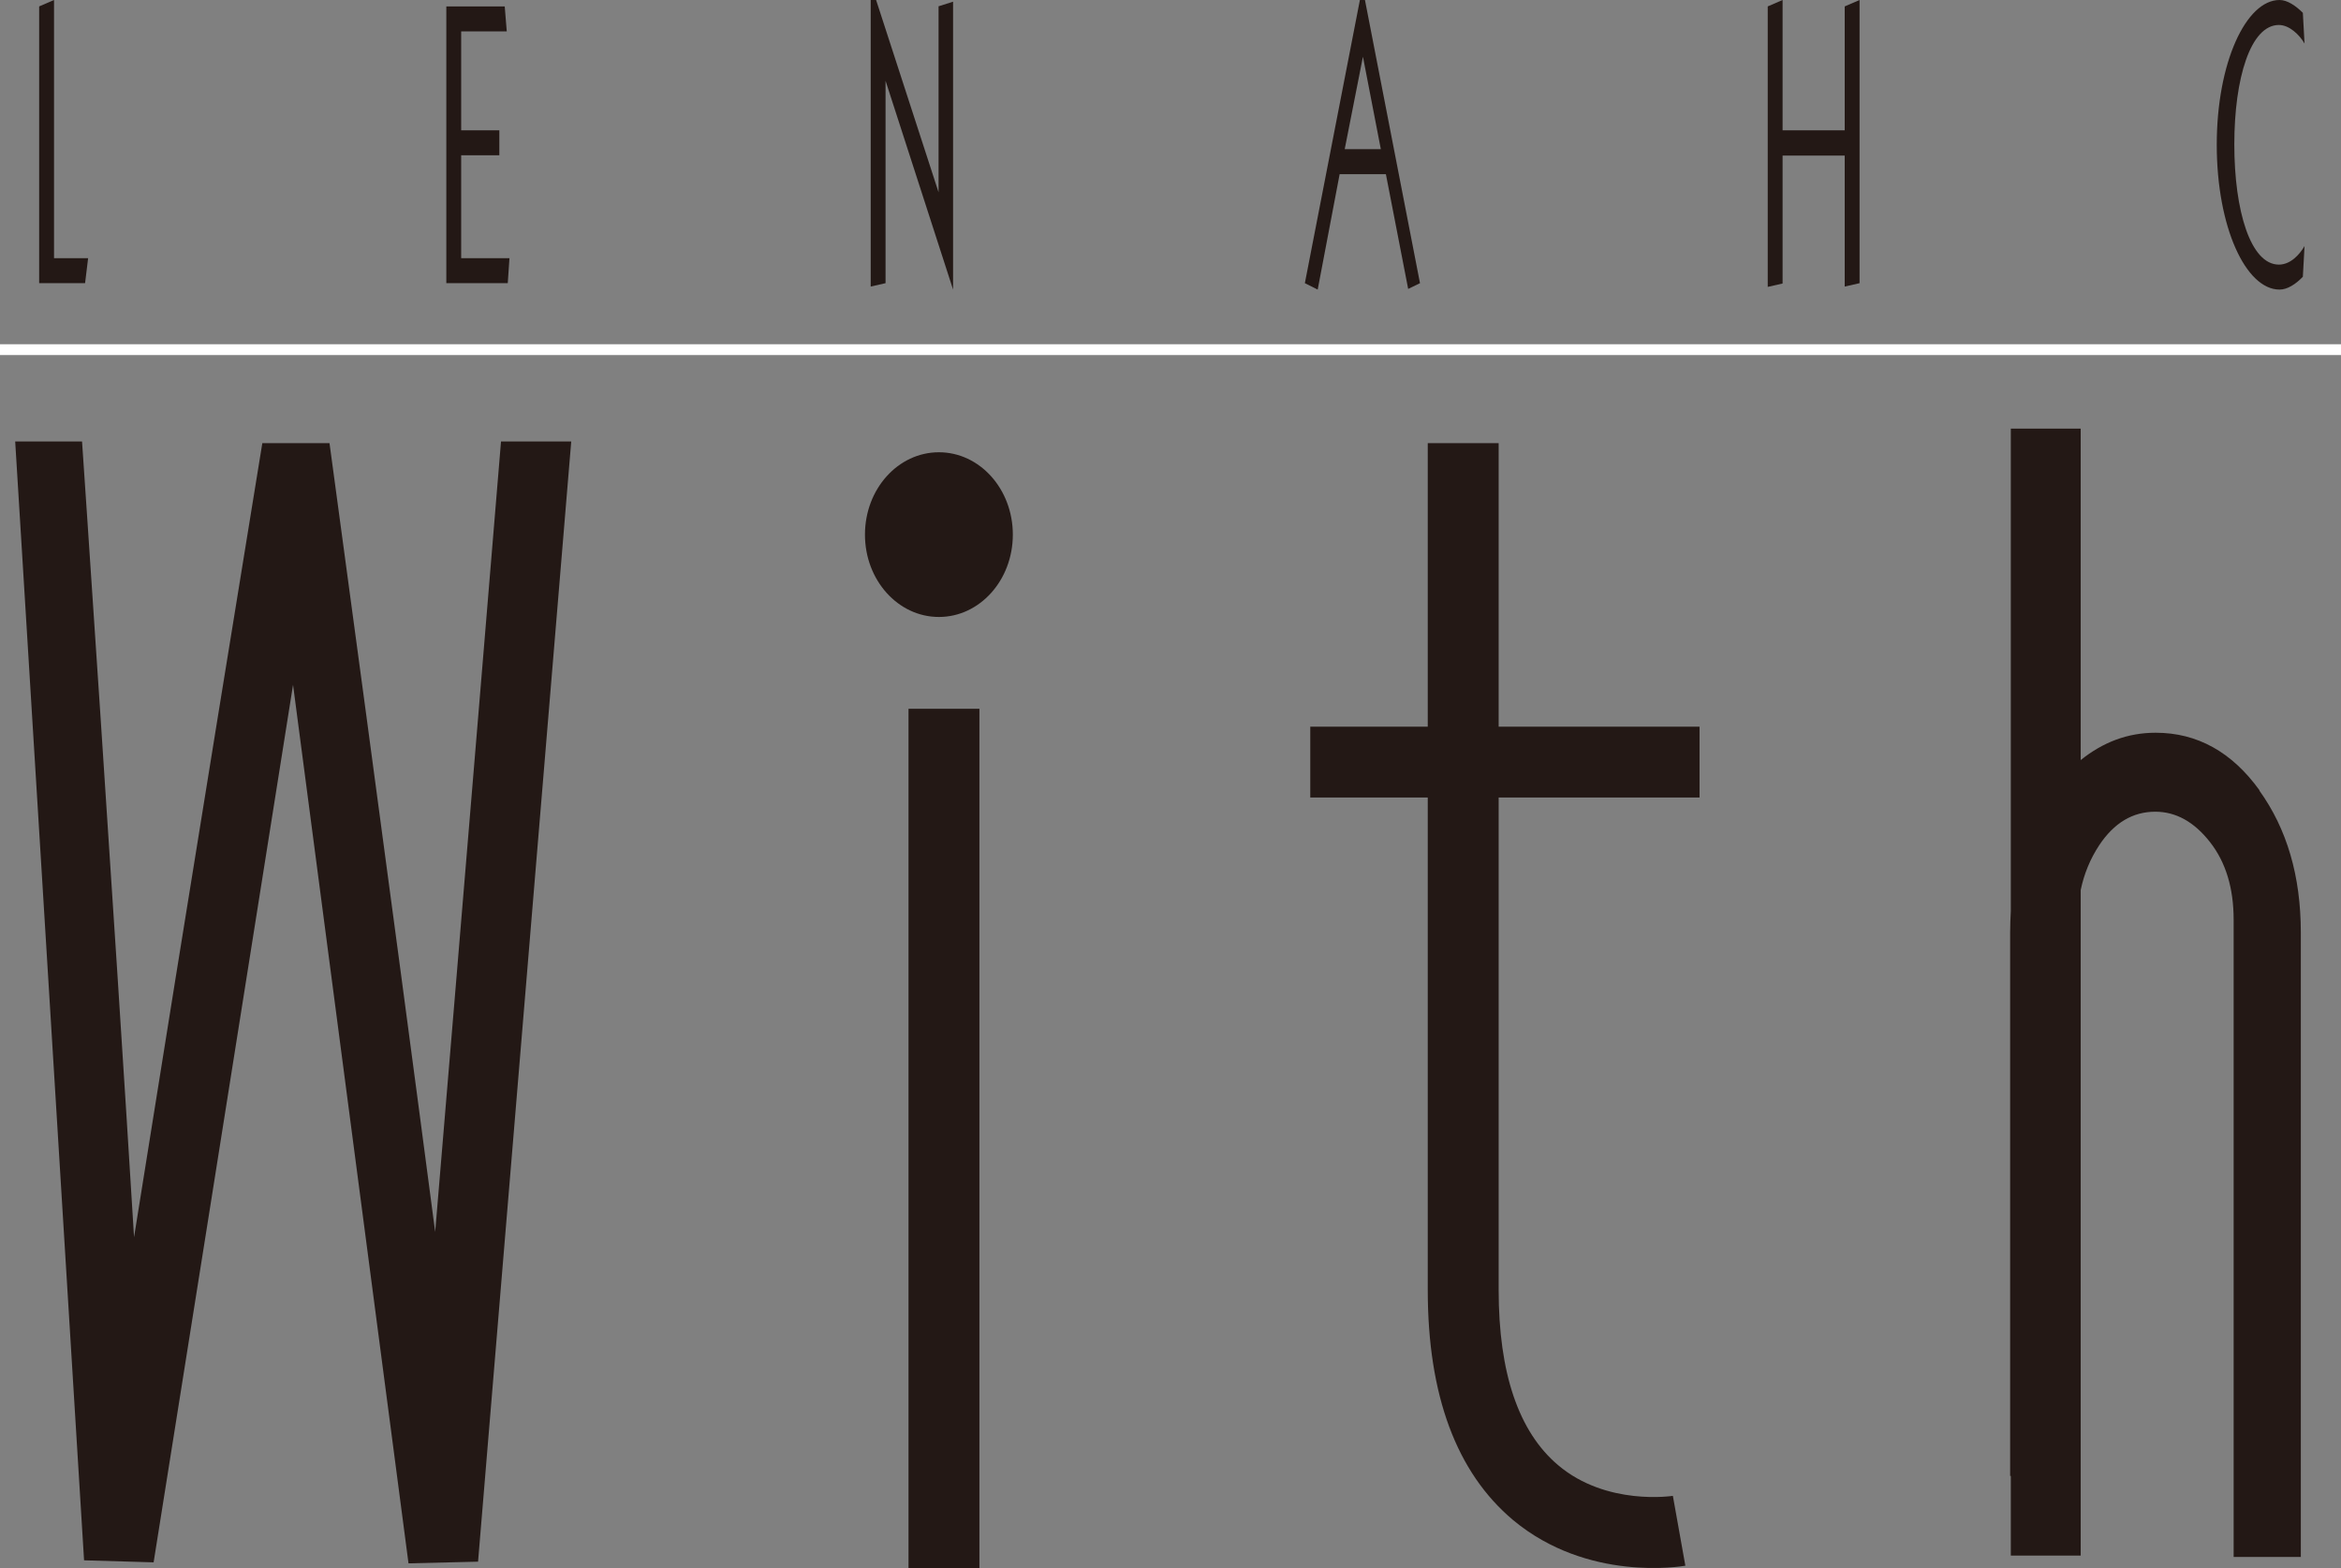
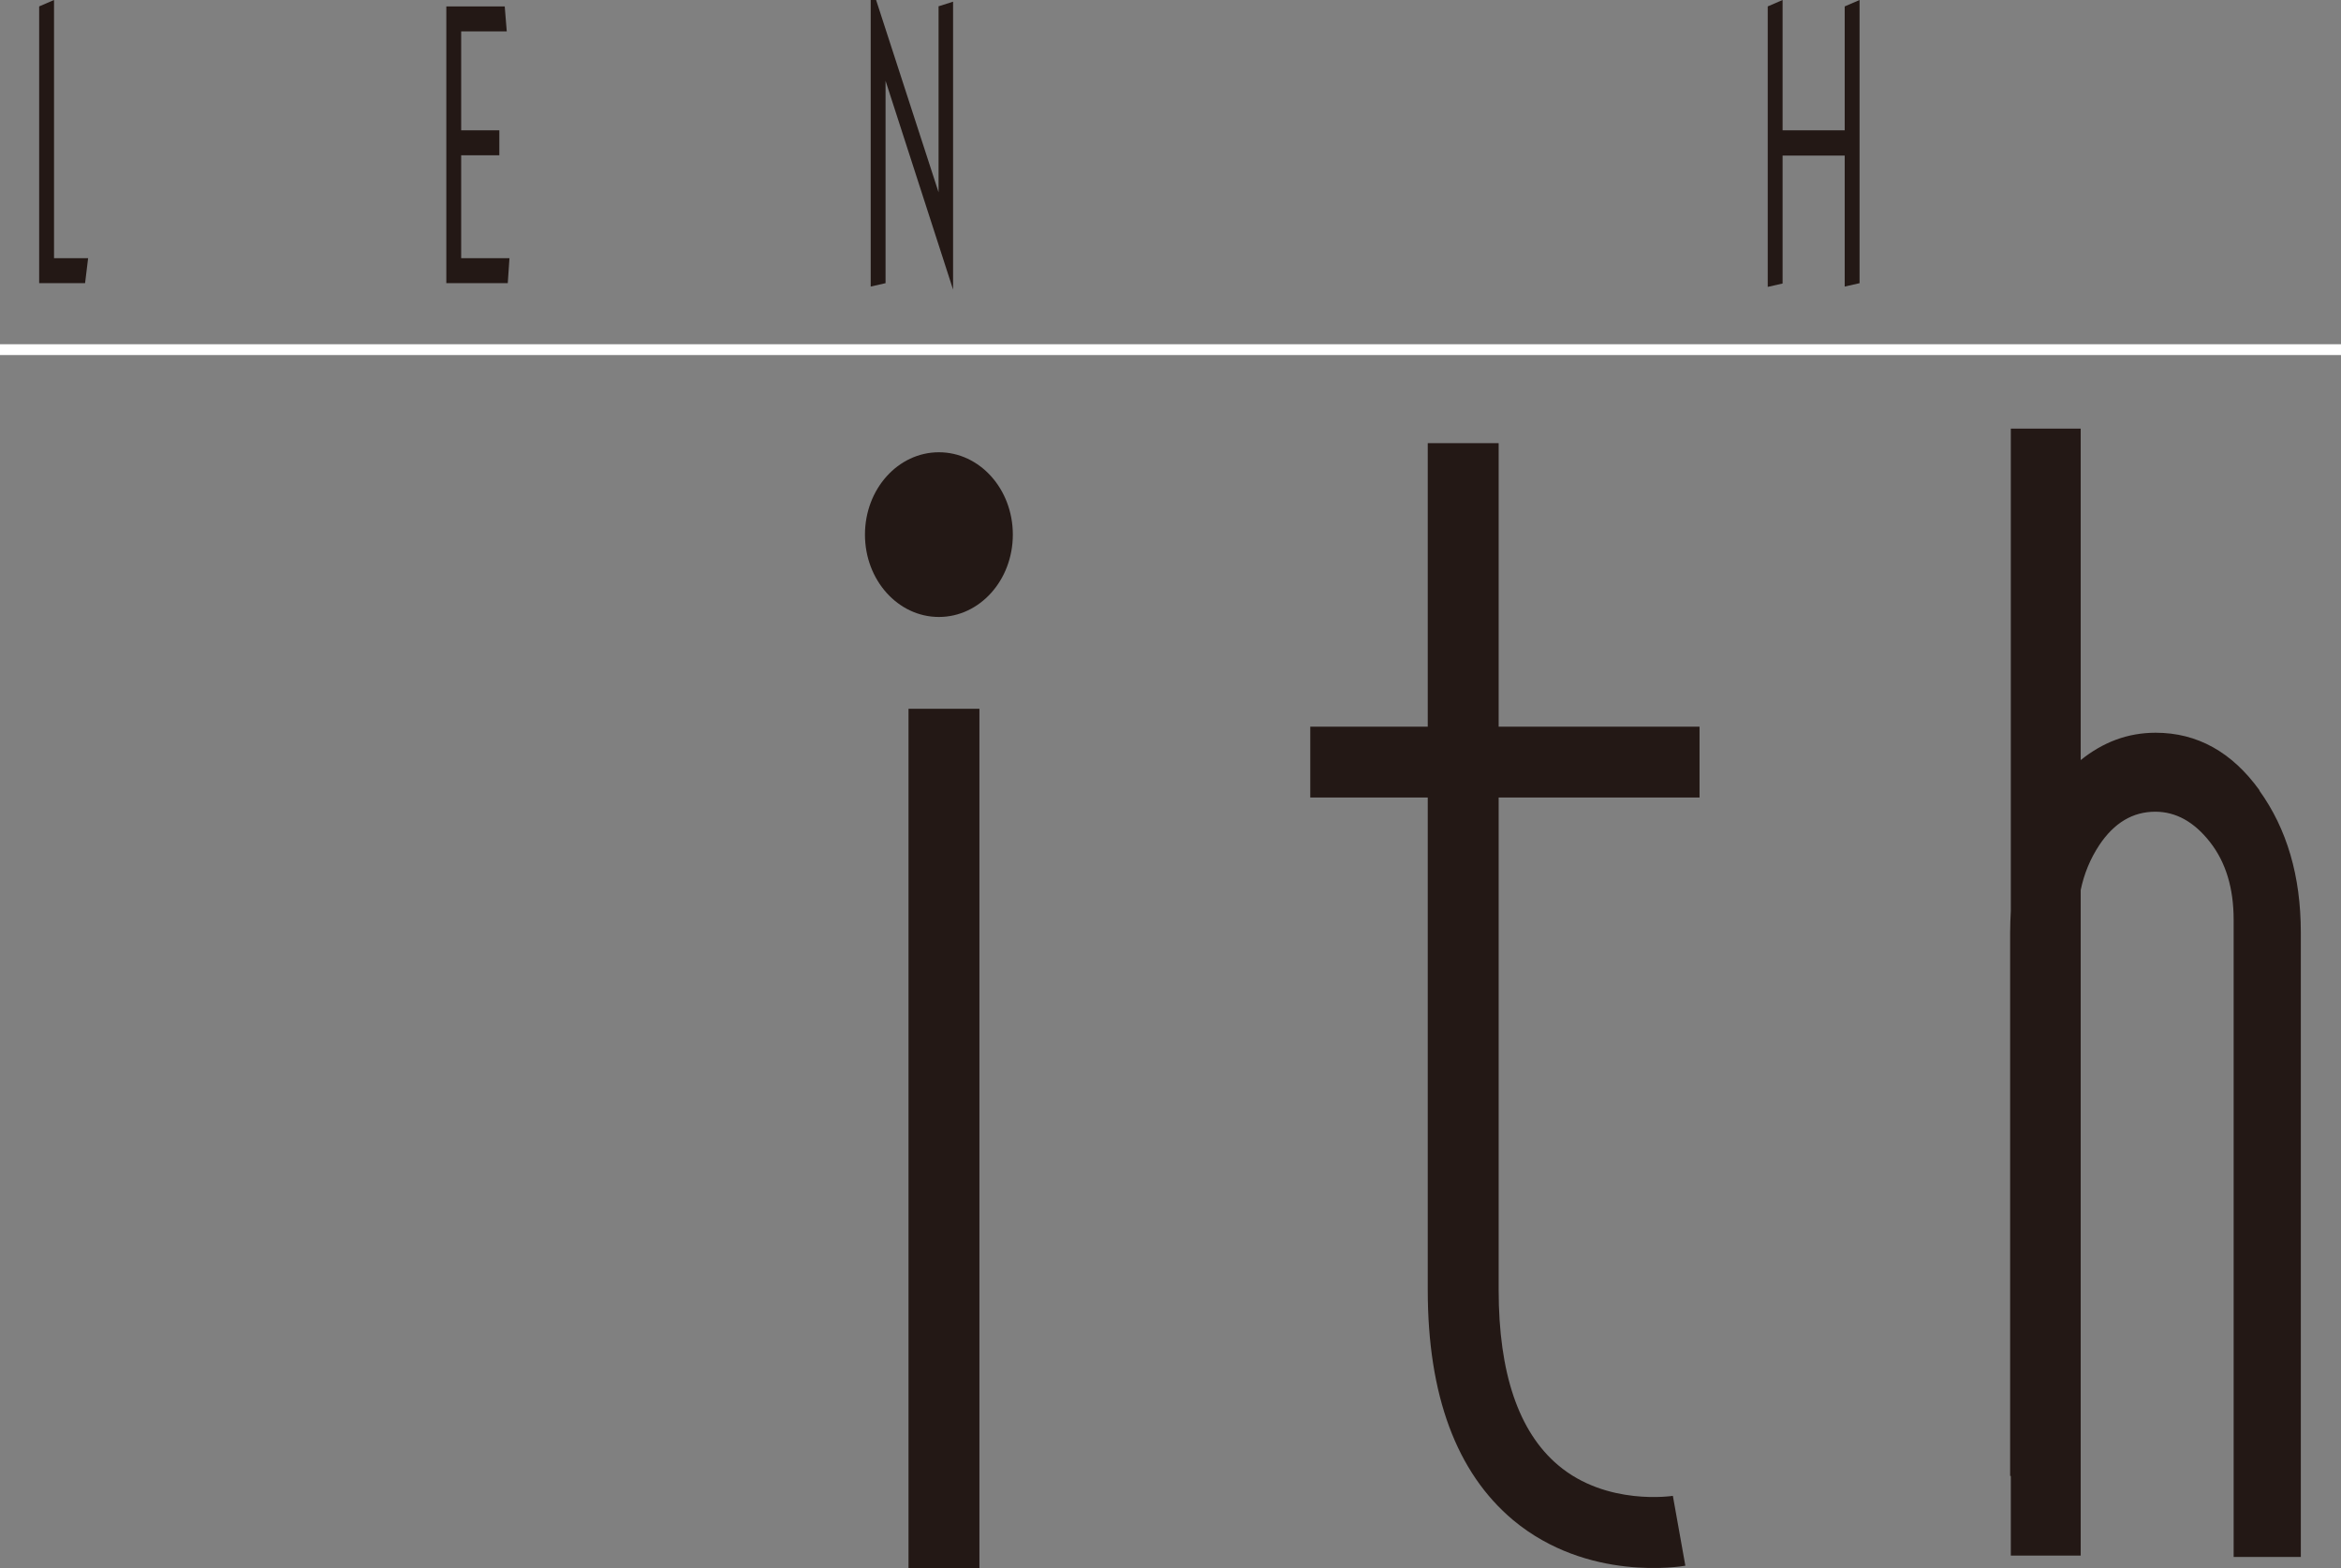
<svg xmlns="http://www.w3.org/2000/svg" id="_レイヤー_2" data-name="レイヤー 2" viewBox="0 0 69.34 46.47">
  <rect x="0" y="0" width="69.34" height="46.47" fill="#808080" stroke="none" />
  <defs>
    <style>
      .cls-1 {
        stroke: #fff;
        stroke-miterlimit: 1;
        stroke-width: .32px;
      }

      .cls-1, .cls-2 {
        fill: #231815;
      }

      .cls-2 {
        stroke-width: 0px;
      }
    </style>
  </defs>
  <g id="_レイヤー_1-2" data-name="レイヤー 1">
    <g>
      <path class="cls-2" d="m50.34,23.63v-2.1h-5.95s0-8.4,0-8.4h-2.1v8.4h-3.48v2.1h3.48v14.59c0,3.12.85,5.41,2.53,6.82,2.21,1.84,4.98,1.37,5.1,1.35l-.37-2.07s-1.96.31-3.4-.91c-1.17-.99-1.76-2.73-1.76-5.19v-14.59h5.95Z" />
      <g>
        <rect class="cls-2" x="26.91" y="21" width="2.1" height="25.47" />
        <path class="cls-2" d="m30,15.84c0,1.35-.98,2.44-2.19,2.44s-2.19-1.09-2.19-2.44.98-2.44,2.19-2.44,2.19,1.09,2.19,2.44Z" />
      </g>
      <g>
        <path class="cls-2" d="m1.16,8.39V.19l.44-.19v7.65h1.01l-.09.74h-1.36Z" />
        <path class="cls-2" d="m13.22,8.39V.19h1.73l.06.74h-1.35v2.93h1.13v.74h-1.13v3.05h1.43l-.05.74h-1.81Z" />
        <path class="cls-2" d="m27.79.19l.44-.14v8.53h0l-2.14-6.62h.14v6.43l-.44.1V0h.16l2.14,6.59h-.29V.19Z" />
-         <path class="cls-2" d="m40.44,0h-.16l-1.63,8.39.38.19.65-3.42h1.37l.66,3.4.35-.17-1.63-8.39Zm-.61,4.42l.54-2.74.53,2.74h-1.07Z" />
        <path class="cls-2" d="m52.36,8.49V.19l.44-.19v3.86h1.84V.19l.44-.19v8.39l-.44.1v-3.88h-1.84v3.79l-.44.1Z" />
-         <path class="cls-2" d="m68.21,8.2c-.21.22-.46.38-.69.38-1,0-1.86-1.85-1.86-4.29s.87-4.29,1.86-4.29c.23,0,.48.17.69.38l.05.91c-.15-.26-.45-.55-.76-.55-.84,0-1.32,1.58-1.32,3.54s.48,3.56,1.32,3.56c.34,0,.61-.29.76-.55l-.05.91Z" />
      </g>
      <line class="cls-1" y1="10.36" x2="69.34" y2="10.36" />
-       <path class="cls-2" d="m3.97,36.65c-.59-9.63-1.54-23.57-1.54-23.57H.45l2.04,33.15,2.06.06s2.75-17.27,4.13-26c1.15,8.75,3.42,26.03,3.42,26.03l2.06-.05,2.76-33.19h-2.08s-1.14,13.78-1.95,23.42c-1.27-9.67-3.13-23.37-3.13-23.37h-1.99s-2.27,13.92-3.8,23.53Z" />
      <path class="cls-2" d="m66.93,23.42c-.82-1.14-1.85-1.71-3.08-1.71-.83,0-1.56.28-2.22.81v-9.82h-2.07v14.29c-.01.21-.02.42-.02.64v16.1h.02v2.36h2.07v-19.72c.1-.48.28-.92.55-1.33.44-.66.99-.99,1.66-.99.61,0,1.15.3,1.62.9.47.6.7,1.37.7,2.3v18.88h1.99v-18.5c0-1.67-.41-3.07-1.23-4.21Z" />
    </g>
  </g>
</svg>